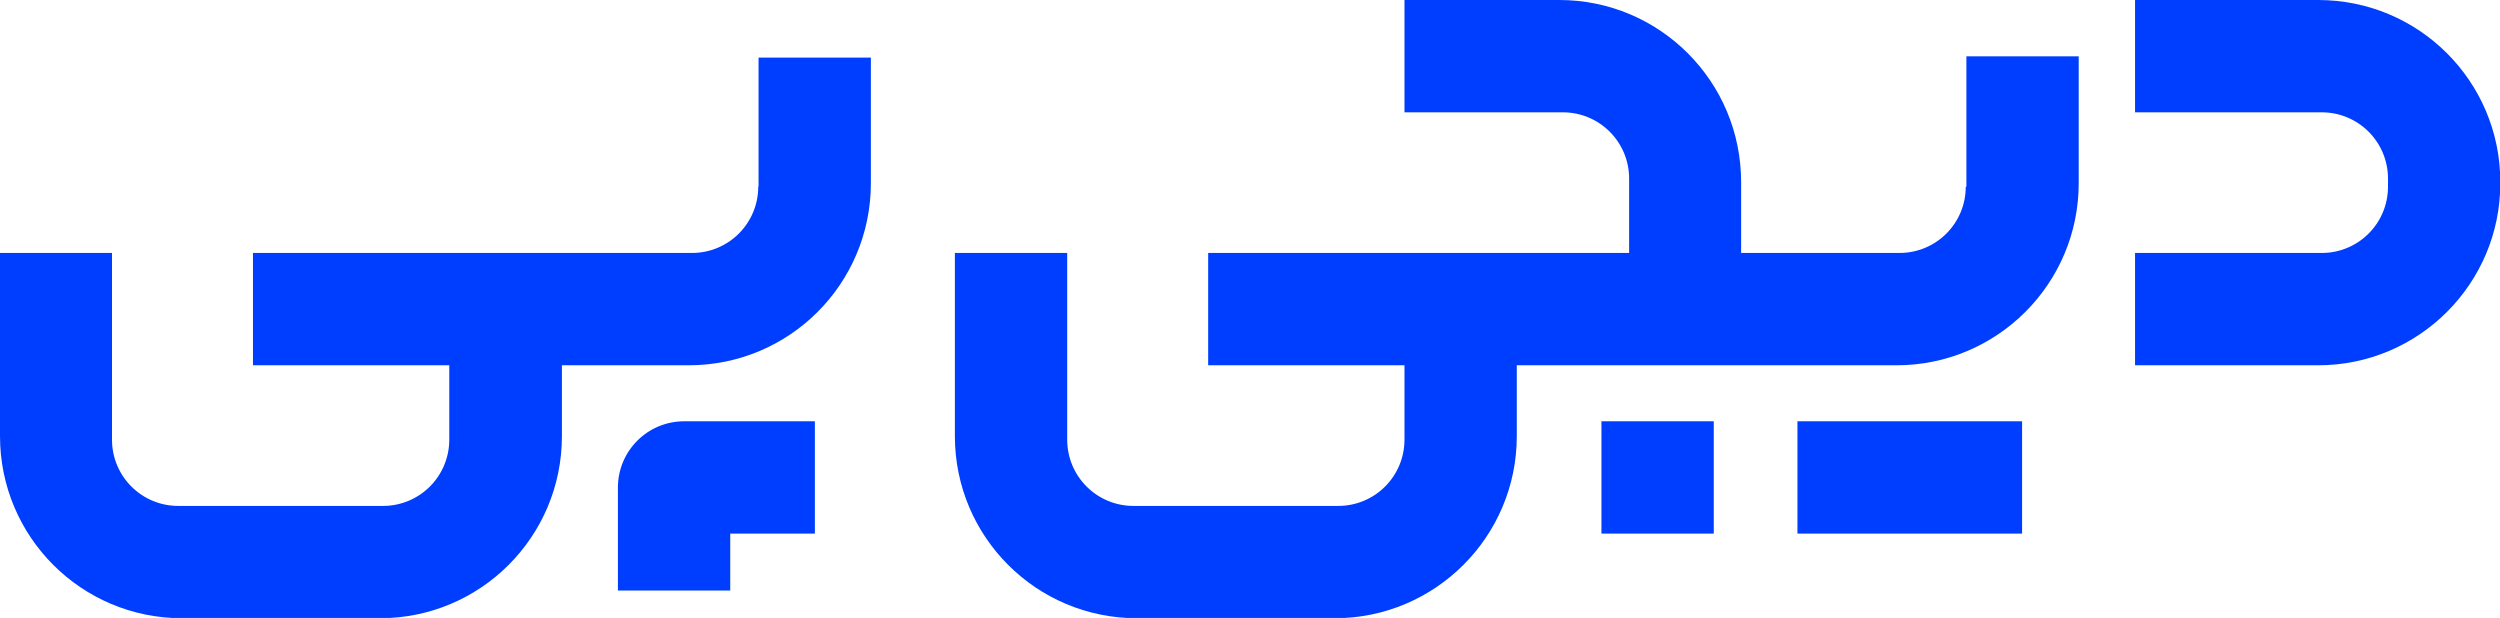
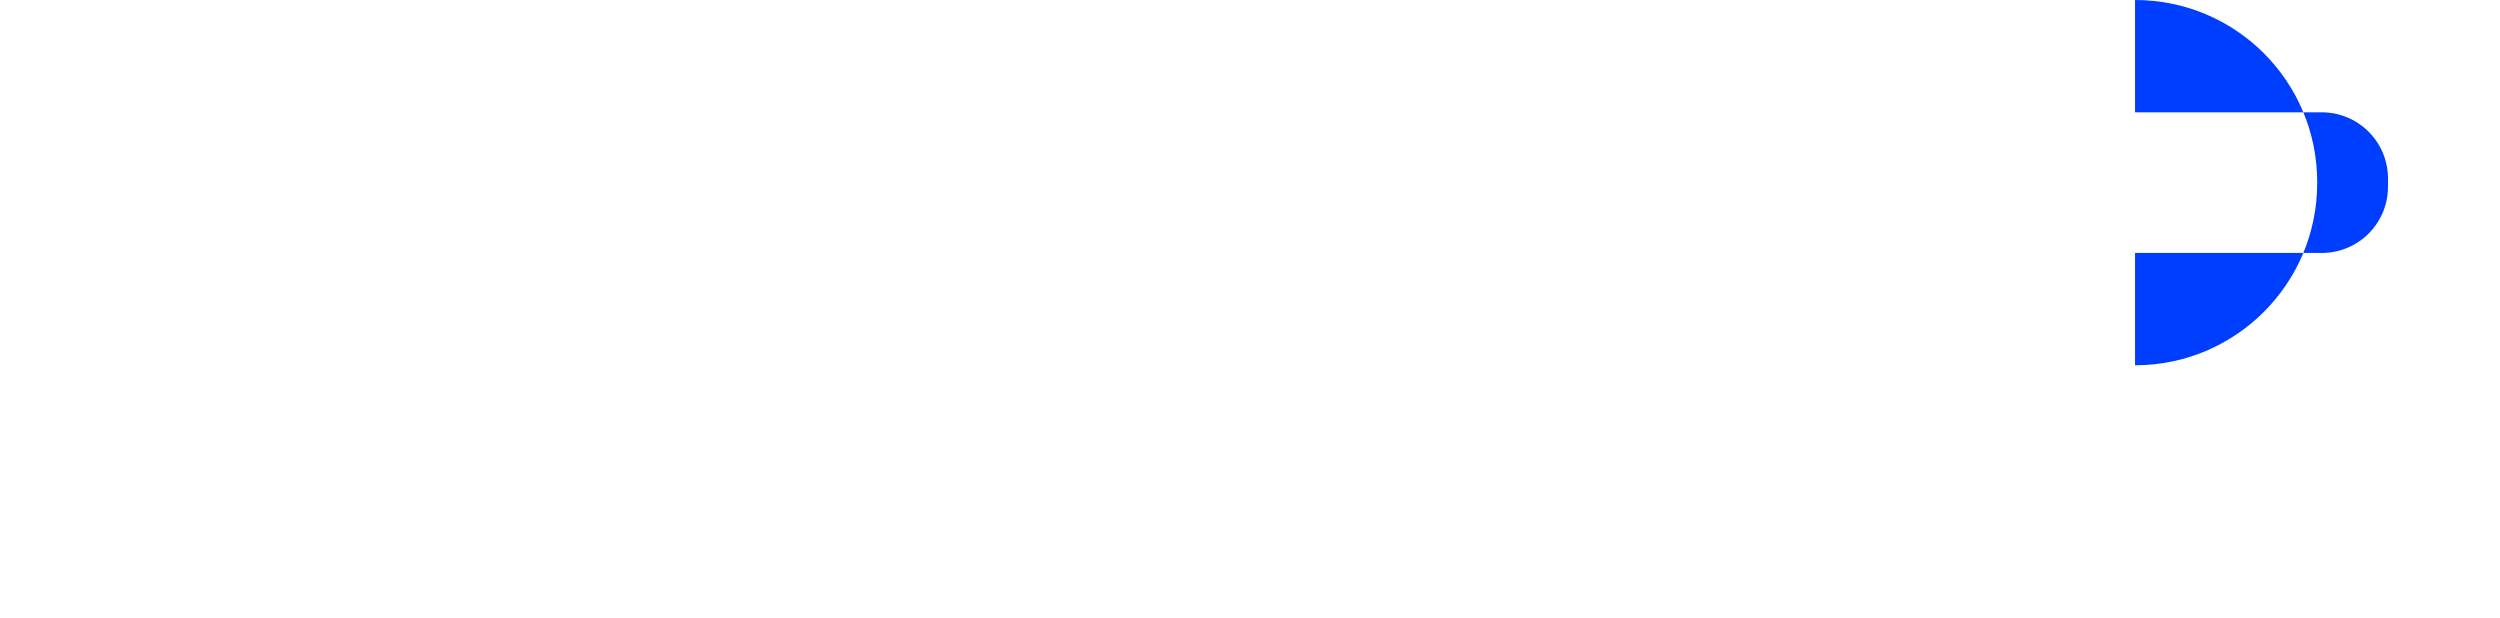
<svg xmlns="http://www.w3.org/2000/svg" id="Layer_2" data-name="Layer 2" viewBox="0 0 77.68 19.2">
  <defs>
    <style>      .cls-1 {        fill: #003eff;      }    </style>
  </defs>
  <g id="Layer_1-2" data-name="Layer 1">
-     <path class="cls-1" d="M53.25,13.09h-3.49v3.49h3.49v-3.49Z" />
-     <path class="cls-1" d="M62.83,13.09h-6.98v3.49h6.98v-3.49Z" />
-     <path class="cls-1" d="M19.2,15.71v2.64h3.49v-1.77h2.63v-3.49h-4.06c-1.14,0-2.06.92-2.06,2.06v.56h0Z" />
-     <path class="cls-1" d="M61.08,5.8c0,1.14-.92,2.06-2.06,2.06h-4.92v-2.2C54.1,2.53,51.57,0,48.45,0h-4.81v3.49h4.92c1.14,0,2.06.92,2.06,2.06v2.31h-13.08v3.49h6.1v2.31c0,1.14-.92,2.06-2.06,2.06h-6.36c-1.14,0-2.06-.92-2.06-2.06v-5.8h-3.49v5.69c0,3.13,2.53,5.66,5.66,5.66h6.14c3.12,0,5.66-2.53,5.66-5.66v-2.2h11.8c3.12,0,5.66-2.53,5.66-5.66V1.75h-3.49v4.05h0Z" />
-     <path class="cls-1" d="M23.56,5.8c0,1.14-.92,2.06-2.06,2.06H7.86v3.49h6.1v2.31c0,1.14-.92,2.06-2.06,2.06h-6.36c-1.14,0-2.06-.92-2.06-2.06v-5.8H0v5.69c0,3.13,2.53,5.66,5.66,5.66h6.14c3.13,0,5.66-2.53,5.66-5.66v-2.2h3.94c3.13,0,5.66-2.53,5.66-5.66V1.79h-3.49v4h0Z" />
-     <path class="cls-1" d="M72.03,0h-5.69v3.49h5.8c1.14,0,2.06.92,2.06,2.06v.25c0,1.14-.92,2.06-2.06,2.06h-5.8v3.49h5.69c3.12,0,5.66-2.53,5.66-5.66v-.03c0-3.13-2.53-5.66-5.66-5.66h0Z" />
+     <path class="cls-1" d="M72.03,0h-5.69v3.49h5.8c1.14,0,2.06.92,2.06,2.06v.25c0,1.14-.92,2.06-2.06,2.06h-5.8v3.49c3.12,0,5.66-2.53,5.66-5.66v-.03c0-3.13-2.53-5.66-5.66-5.66h0Z" />
  </g>
</svg>